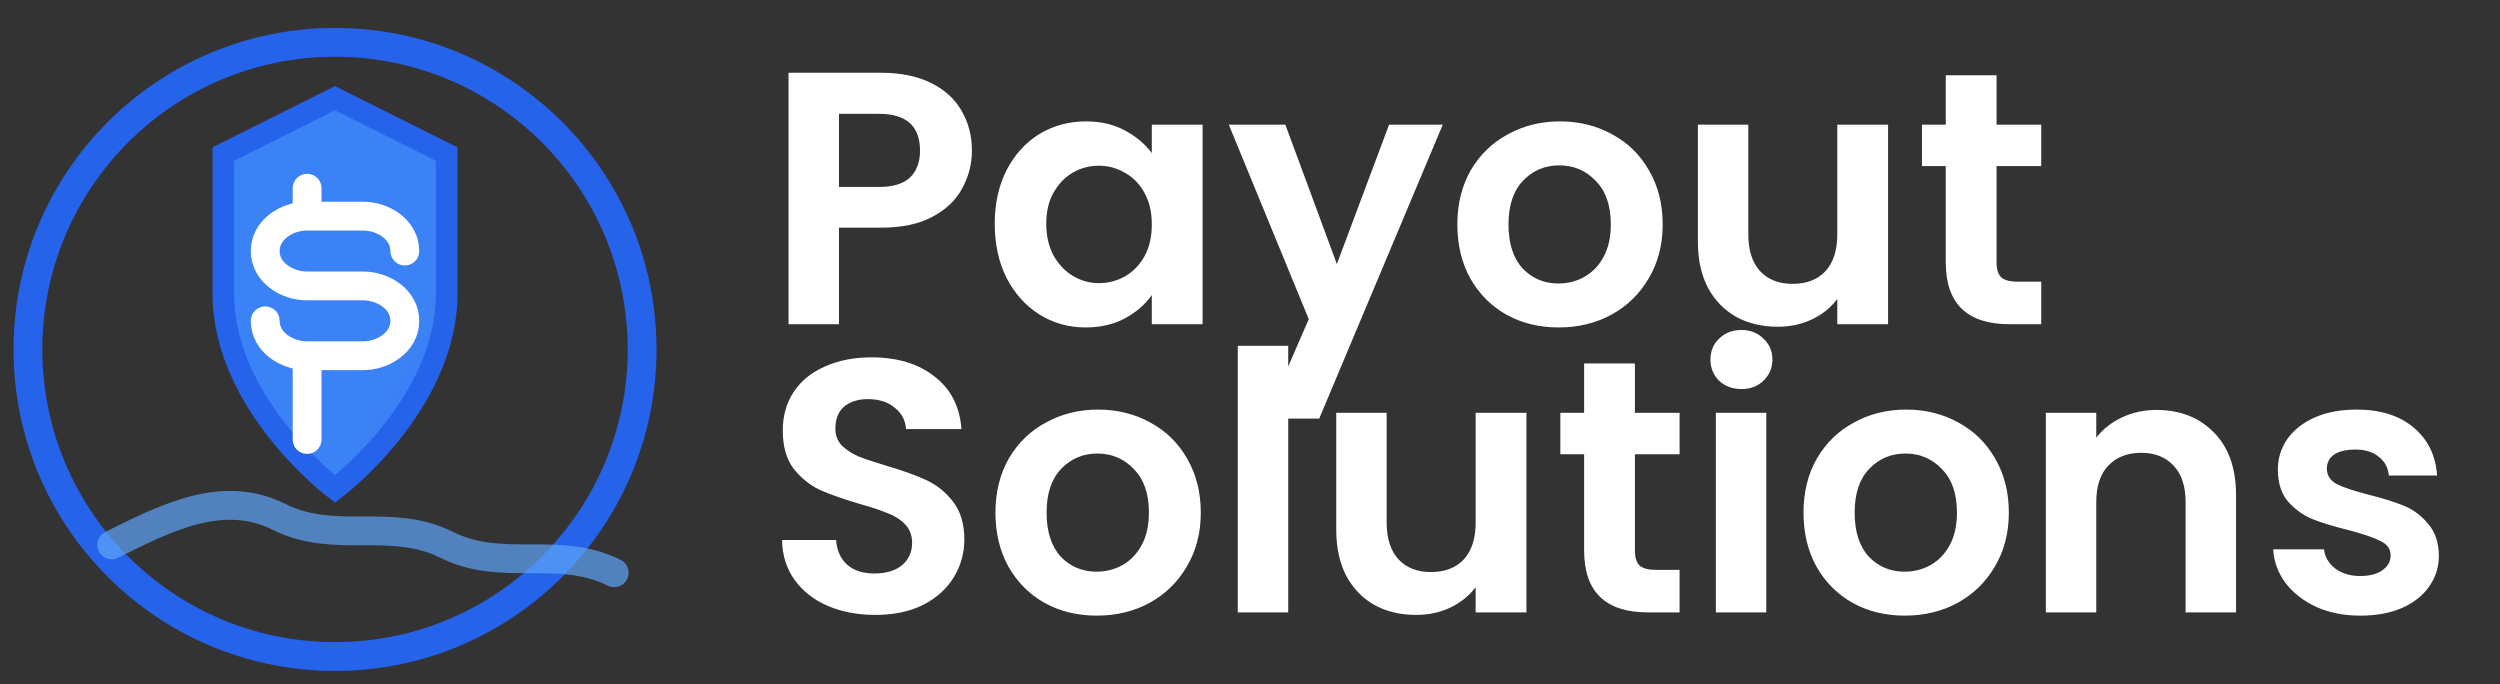
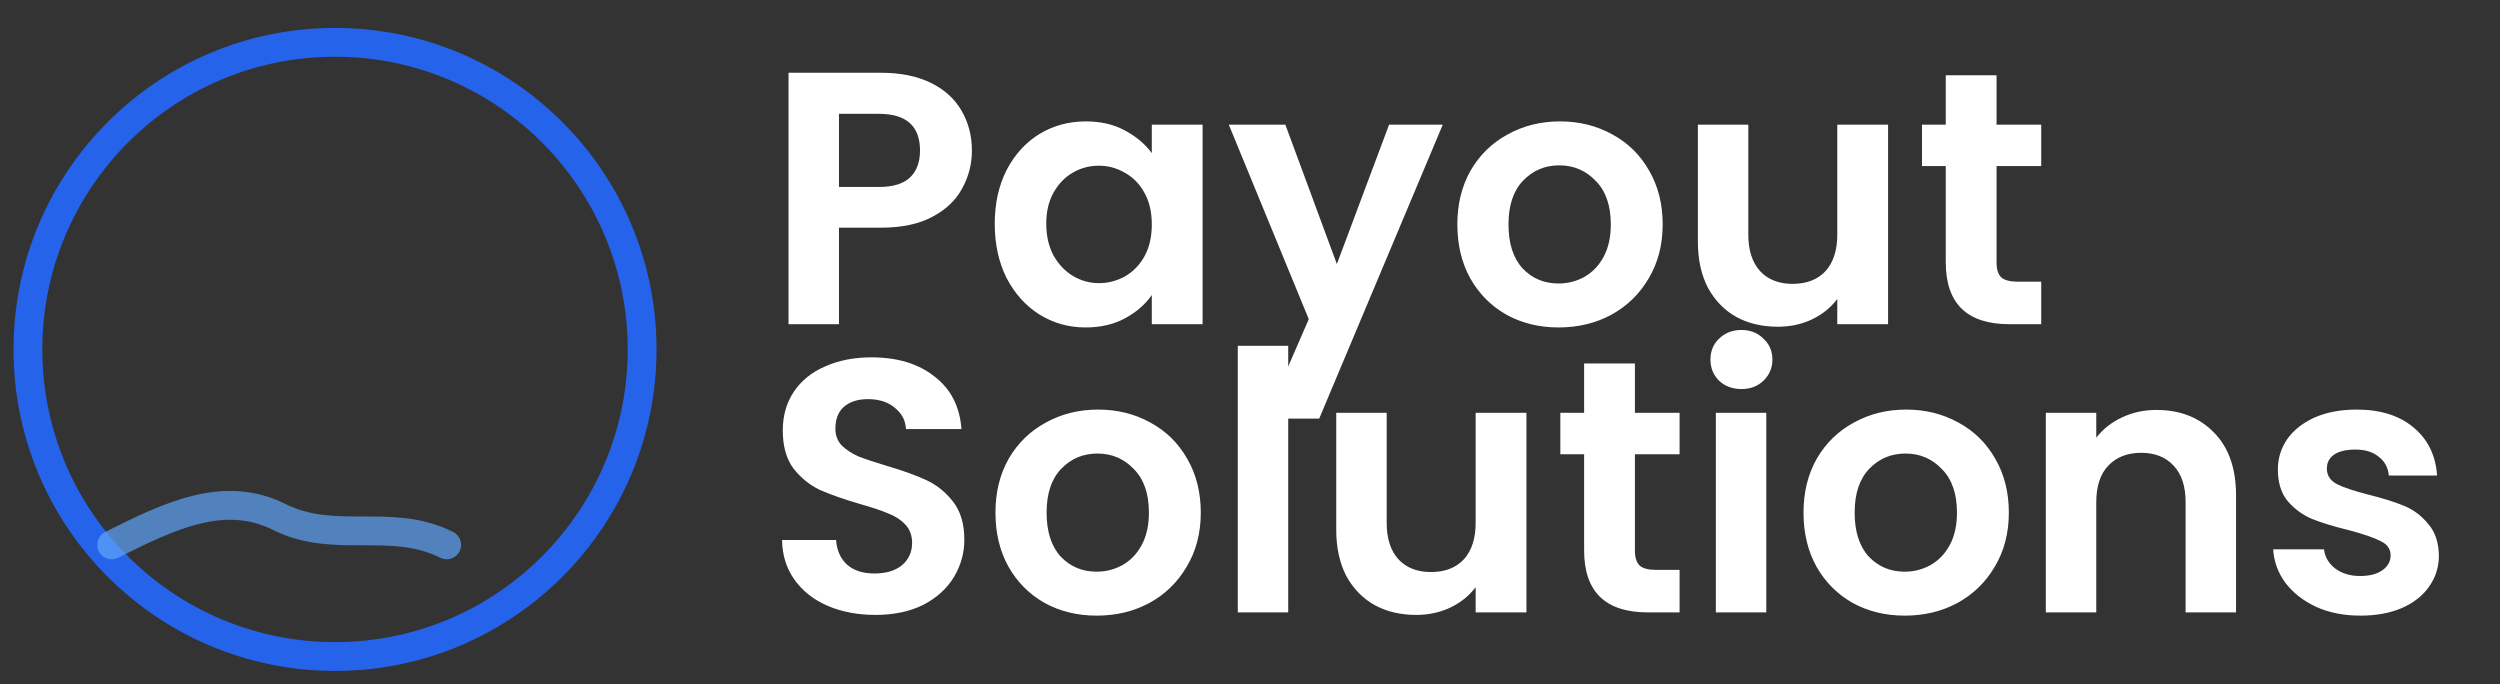
<svg xmlns="http://www.w3.org/2000/svg" width="347" height="95" viewBox="0 0 347 95" fill="none">
  <rect x="0" y="0" width="347" height="95" fill="#333333" stroke="none" />
  <path d="M46.5 91.125C70.041 91.125 89.125 72.041 89.125 48.5C89.125 24.959 70.041 5.875 46.5 5.875C22.959 5.875 3.875 24.959 3.875 48.5C3.875 72.041 22.959 91.125 46.5 91.125Z" stroke="url(#paint0_linear_23_165)" stroke-width="4" />
-   <path d="M46.5 13.625L62 21.375V40.75C62 56.25 46.5 67.875 46.5 67.875C46.5 67.875 31 56.25 31 40.75V21.375L46.5 13.625Z" fill="url(#paint1_linear_23_165)" stroke="url(#paint2_linear_23_165)" stroke-width="3" />
-   <path d="M42.625 26.125V30M42.625 30C39.719 30 36.812 31.938 36.812 34.844C36.812 37.75 39.719 39.688 42.625 39.688H50.375C53.281 39.688 56.188 41.625 56.188 44.531C56.188 47.438 53.281 49.375 50.375 49.375H42.625M42.625 30H50.375C53.281 30 56.188 31.938 56.188 34.844M42.625 61V57.125V49.375M42.625 49.375C39.719 49.375 36.812 47.438 36.812 44.531" stroke="white" stroke-width="4" stroke-linecap="round" />
-   <path opacity="0.7" d="M15.5 75.625C23.25 71.75 31 67.875 38.75 71.75C46.5 75.625 54.25 71.75 62 75.625C69.75 79.5 77.5 75.625 85.25 79.5" stroke="url(#paint3_linear_23_165)" stroke-width="4" stroke-linecap="round" />
+   <path opacity="0.7" d="M15.5 75.625C23.25 71.75 31 67.875 38.75 71.75C46.5 75.625 54.25 71.75 62 75.625" stroke="url(#paint3_linear_23_165)" stroke-width="4" stroke-linecap="round" />
  <path d="M134.9 20.9C134.9 22.767 134.45 24.517 133.55 26.15C132.683 27.783 131.3 29.1 129.4 30.1C127.533 31.1 125.167 31.6 122.3 31.6H116.45V45H109.45V10.1H122.3C125 10.1 127.3 10.567 129.2 11.5C131.1 12.433 132.517 13.717 133.45 15.35C134.417 16.983 134.9 18.833 134.9 20.9ZM122 25.95C123.933 25.95 125.367 25.517 126.3 24.65C127.233 23.75 127.7 22.5 127.7 20.9C127.7 17.5 125.8 15.8 122 15.8H116.45V25.95H122ZM138.07 31.05C138.07 28.25 138.62 25.767 139.72 23.6C140.853 21.433 142.37 19.767 144.27 18.6C146.203 17.433 148.353 16.85 150.72 16.85C152.787 16.85 154.587 17.267 156.12 18.1C157.687 18.933 158.937 19.983 159.87 21.25V17.3H166.92V45H159.87V40.95C158.97 42.25 157.72 43.333 156.12 44.2C154.553 45.033 152.737 45.45 150.67 45.45C148.337 45.45 146.203 44.85 144.27 43.65C142.37 42.45 140.853 40.767 139.72 38.6C138.62 36.4 138.07 33.883 138.07 31.05ZM159.87 31.15C159.87 29.45 159.537 28 158.87 26.8C158.203 25.567 157.303 24.633 156.17 24C155.037 23.333 153.82 23 152.52 23C151.22 23 150.02 23.317 148.92 23.95C147.82 24.583 146.92 25.517 146.22 26.75C145.553 27.95 145.22 29.383 145.22 31.05C145.22 32.717 145.553 34.183 146.22 35.45C146.92 36.683 147.82 37.633 148.92 38.3C150.053 38.967 151.253 39.3 152.52 39.3C153.82 39.3 155.037 38.983 156.17 38.35C157.303 37.683 158.203 36.75 158.87 35.55C159.537 34.317 159.87 32.85 159.87 31.15ZM200.257 17.3L183.107 58.1H175.657L181.657 44.3L170.557 17.3H178.407L185.557 36.65L192.807 17.3H200.257ZM216.33 45.45C213.663 45.45 211.263 44.867 209.13 43.7C206.997 42.5 205.313 40.817 204.08 38.65C202.88 36.483 202.28 33.983 202.28 31.15C202.28 28.317 202.897 25.817 204.13 23.65C205.397 21.483 207.113 19.817 209.28 18.65C211.447 17.45 213.863 16.85 216.53 16.85C219.197 16.85 221.613 17.45 223.78 18.65C225.947 19.817 227.647 21.483 228.88 23.65C230.147 25.817 230.78 28.317 230.78 31.15C230.78 33.983 230.13 36.483 228.83 38.65C227.563 40.817 225.83 42.5 223.63 43.7C221.463 44.867 219.03 45.45 216.33 45.45ZM216.33 39.35C217.597 39.35 218.78 39.05 219.88 38.45C221.013 37.817 221.913 36.883 222.58 35.65C223.247 34.417 223.58 32.917 223.58 31.15C223.58 28.517 222.88 26.5 221.48 25.1C220.113 23.667 218.43 22.95 216.43 22.95C214.43 22.95 212.747 23.667 211.38 25.1C210.047 26.5 209.38 28.517 209.38 31.15C209.38 33.783 210.03 35.817 211.33 37.25C212.663 38.65 214.33 39.35 216.33 39.35ZM262.065 17.3V45H255.015V41.5C254.115 42.7 252.932 43.65 251.465 44.35C250.032 45.017 248.465 45.35 246.765 45.35C244.598 45.35 242.682 44.9 241.015 44C239.348 43.067 238.032 41.717 237.065 39.95C236.132 38.15 235.665 36.017 235.665 33.55V17.3H242.665V32.55C242.665 34.75 243.215 36.45 244.315 37.65C245.415 38.817 246.915 39.4 248.815 39.4C250.748 39.4 252.265 38.817 253.365 37.65C254.465 36.45 255.015 34.75 255.015 32.55V17.3H262.065ZM277.121 23.05V36.45C277.121 37.383 277.338 38.067 277.771 38.5C278.238 38.9 279.005 39.1 280.071 39.1H283.321V45H278.921C273.021 45 270.071 42.133 270.071 36.4V23.05H266.771V17.3H270.071V10.45H277.121V17.3H283.321V23.05H277.121ZM121.5 85.35C119.067 85.35 116.867 84.933 114.9 84.1C112.967 83.267 111.433 82.067 110.3 80.5C109.167 78.933 108.583 77.083 108.55 74.95H116.05C116.15 76.383 116.65 77.517 117.55 78.35C118.483 79.183 119.75 79.6 121.35 79.6C122.983 79.6 124.267 79.217 125.2 78.45C126.133 77.65 126.6 76.617 126.6 75.35C126.6 74.317 126.283 73.467 125.65 72.8C125.017 72.133 124.217 71.617 123.25 71.25C122.317 70.85 121.017 70.417 119.35 69.95C117.083 69.283 115.233 68.633 113.8 68C112.4 67.333 111.183 66.35 110.15 65.05C109.15 63.717 108.65 61.95 108.65 59.75C108.65 57.683 109.167 55.883 110.2 54.35C111.233 52.817 112.683 51.65 114.55 50.85C116.417 50.017 118.55 49.6 120.95 49.6C124.55 49.6 127.467 50.483 129.7 52.25C131.967 53.983 133.217 56.417 133.45 59.55H125.75C125.683 58.35 125.167 57.367 124.2 56.6C123.267 55.8 122.017 55.4 120.45 55.4C119.083 55.4 117.983 55.75 117.15 56.45C116.35 57.15 115.95 58.167 115.95 59.5C115.95 60.433 116.25 61.217 116.85 61.85C117.483 62.45 118.25 62.95 119.15 63.35C120.083 63.717 121.383 64.15 123.05 64.65C125.317 65.317 127.167 65.983 128.6 66.65C130.033 67.317 131.267 68.317 132.3 69.65C133.333 70.983 133.85 72.733 133.85 74.9C133.85 76.767 133.367 78.5 132.4 80.1C131.433 81.7 130.017 82.983 128.15 83.95C126.283 84.883 124.067 85.35 121.5 85.35ZM152.219 85.45C149.552 85.45 147.152 84.867 145.019 83.7C142.885 82.5 141.202 80.817 139.969 78.65C138.769 76.483 138.169 73.983 138.169 71.15C138.169 68.317 138.785 65.817 140.019 63.65C141.285 61.483 143.002 59.817 145.169 58.65C147.335 57.45 149.752 56.85 152.419 56.85C155.085 56.85 157.502 57.45 159.669 58.65C161.835 59.817 163.535 61.483 164.769 63.65C166.035 65.817 166.669 68.317 166.669 71.15C166.669 73.983 166.019 76.483 164.719 78.65C163.452 80.817 161.719 82.5 159.519 83.7C157.352 84.867 154.919 85.45 152.219 85.45ZM152.219 79.35C153.485 79.35 154.669 79.05 155.769 78.45C156.902 77.817 157.802 76.883 158.469 75.65C159.135 74.417 159.469 72.917 159.469 71.15C159.469 68.517 158.769 66.5 157.369 65.1C156.002 63.667 154.319 62.95 152.319 62.95C150.319 62.95 148.635 63.667 147.269 65.1C145.935 66.5 145.269 68.517 145.269 71.15C145.269 73.783 145.919 75.817 147.219 77.25C148.552 78.65 150.219 79.35 152.219 79.35ZM178.804 48V85H171.804V48H178.804ZM211.87 57.3V85H204.82V81.5C203.92 82.7 202.736 83.65 201.27 84.35C199.836 85.017 198.27 85.35 196.57 85.35C194.403 85.35 192.486 84.9 190.82 84C189.153 83.067 187.836 81.717 186.87 79.95C185.936 78.15 185.47 76.017 185.47 73.55V57.3H192.47V72.55C192.47 74.75 193.02 76.45 194.12 77.65C195.22 78.817 196.72 79.4 198.62 79.4C200.553 79.4 202.07 78.817 203.17 77.65C204.27 76.45 204.82 74.75 204.82 72.55V57.3H211.87ZM226.926 63.05V76.45C226.926 77.383 227.143 78.067 227.576 78.5C228.043 78.9 228.81 79.1 229.876 79.1H233.126V85H228.726C222.826 85 219.876 82.133 219.876 76.4V63.05H216.576V57.3H219.876V50.45H226.926V57.3H233.126V63.05H226.926ZM241.711 54C240.478 54 239.444 53.617 238.611 52.85C237.811 52.05 237.411 51.067 237.411 49.9C237.411 48.733 237.811 47.767 238.611 47C239.444 46.2 240.478 45.8 241.711 45.8C242.944 45.8 243.961 46.2 244.761 47C245.594 47.767 246.011 48.733 246.011 49.9C246.011 51.067 245.594 52.05 244.761 52.85C243.961 53.617 242.944 54 241.711 54ZM245.161 57.3V85H238.161V57.3H245.161ZM264.377 85.45C261.71 85.45 259.31 84.867 257.177 83.7C255.044 82.5 253.36 80.817 252.127 78.65C250.927 76.483 250.327 73.983 250.327 71.15C250.327 68.317 250.944 65.817 252.177 63.65C253.444 61.483 255.16 59.817 257.327 58.65C259.494 57.45 261.91 56.85 264.577 56.85C267.244 56.85 269.66 57.45 271.827 58.65C273.994 59.817 275.694 61.483 276.927 63.65C278.194 65.817 278.827 68.317 278.827 71.15C278.827 73.983 278.177 76.483 276.877 78.65C275.61 80.817 273.877 82.5 271.677 83.7C269.51 84.867 267.077 85.45 264.377 85.45ZM264.377 79.35C265.644 79.35 266.827 79.05 267.927 78.45C269.06 77.817 269.96 76.883 270.627 75.65C271.294 74.417 271.627 72.917 271.627 71.15C271.627 68.517 270.927 66.5 269.527 65.1C268.16 63.667 266.477 62.95 264.477 62.95C262.477 62.95 260.794 63.667 259.427 65.1C258.094 66.5 257.427 68.517 257.427 71.15C257.427 73.783 258.077 75.817 259.377 77.25C260.71 78.65 262.377 79.35 264.377 79.35ZM299.312 56.9C302.612 56.9 305.278 57.95 307.312 60.05C309.345 62.117 310.362 65.017 310.362 68.75V85H303.362V69.7C303.362 67.5 302.812 65.817 301.712 64.65C300.612 63.45 299.112 62.85 297.212 62.85C295.278 62.85 293.745 63.45 292.612 64.65C291.512 65.817 290.962 67.5 290.962 69.7V85H283.962V57.3H290.962V60.75C291.895 59.55 293.078 58.617 294.512 57.95C295.978 57.25 297.578 56.9 299.312 56.9ZM327.618 85.45C325.352 85.45 323.318 85.05 321.518 84.25C319.718 83.417 318.285 82.3 317.218 80.9C316.185 79.5 315.618 77.95 315.518 76.25H322.568C322.702 77.317 323.218 78.2 324.118 78.9C325.052 79.6 326.202 79.95 327.568 79.95C328.902 79.95 329.935 79.683 330.668 79.15C331.435 78.617 331.818 77.933 331.818 77.1C331.818 76.2 331.352 75.533 330.418 75.1C329.518 74.633 328.068 74.133 326.068 73.6C324.002 73.1 322.302 72.583 320.968 72.05C319.668 71.517 318.535 70.7 317.568 69.6C316.635 68.5 316.168 67.017 316.168 65.15C316.168 63.617 316.602 62.217 317.468 60.95C318.368 59.683 319.635 58.683 321.268 57.95C322.935 57.217 324.885 56.85 327.118 56.85C330.418 56.85 333.052 57.683 335.018 59.35C336.985 60.983 338.068 63.2 338.268 66H331.568C331.468 64.9 331.002 64.033 330.168 63.4C329.368 62.733 328.285 62.4 326.918 62.4C325.652 62.4 324.668 62.633 323.968 63.1C323.302 63.567 322.968 64.217 322.968 65.05C322.968 65.983 323.435 66.7 324.368 67.2C325.302 67.667 326.752 68.15 328.718 68.65C330.718 69.15 332.368 69.667 333.668 70.2C334.968 70.733 336.085 71.567 337.018 72.7C337.985 73.8 338.485 75.267 338.518 77.1C338.518 78.7 338.068 80.133 337.168 81.4C336.302 82.667 335.035 83.667 333.368 84.4C331.735 85.1 329.818 85.45 327.618 85.45Z" fill="white" />
  <defs>
    <linearGradient id="paint0_linear_23_165" x1="3.875" y1="5.875" x2="8528.88" y2="8530.88" gradientUnits="userSpaceOnUse">
      <stop stop-color="#2563EB" />
      <stop offset="1" stop-color="#1D4ED8" />
    </linearGradient>
    <linearGradient id="paint1_linear_23_165" x1="31" y1="13.625" x2="4704.85" y2="2684.39" gradientUnits="userSpaceOnUse">
      <stop stop-color="#3B82F6" />
      <stop offset="1" stop-color="#1E40AF" />
    </linearGradient>
    <linearGradient id="paint2_linear_23_165" x1="31" y1="13.625" x2="4704.85" y2="2684.39" gradientUnits="userSpaceOnUse">
      <stop stop-color="#2563EB" />
      <stop offset="1" stop-color="#1D4ED8" />
    </linearGradient>
    <linearGradient id="paint3_linear_23_165" x1="15.5" y1="70.145" x2="6990.5" y2="70.145" gradientUnits="userSpaceOnUse">
      <stop stop-color="#60A5FA" />
      <stop offset="0.5" stop-color="#3B82F6" />
      <stop offset="1" stop-color="#1D4ED8" />
    </linearGradient>
  </defs>
</svg>